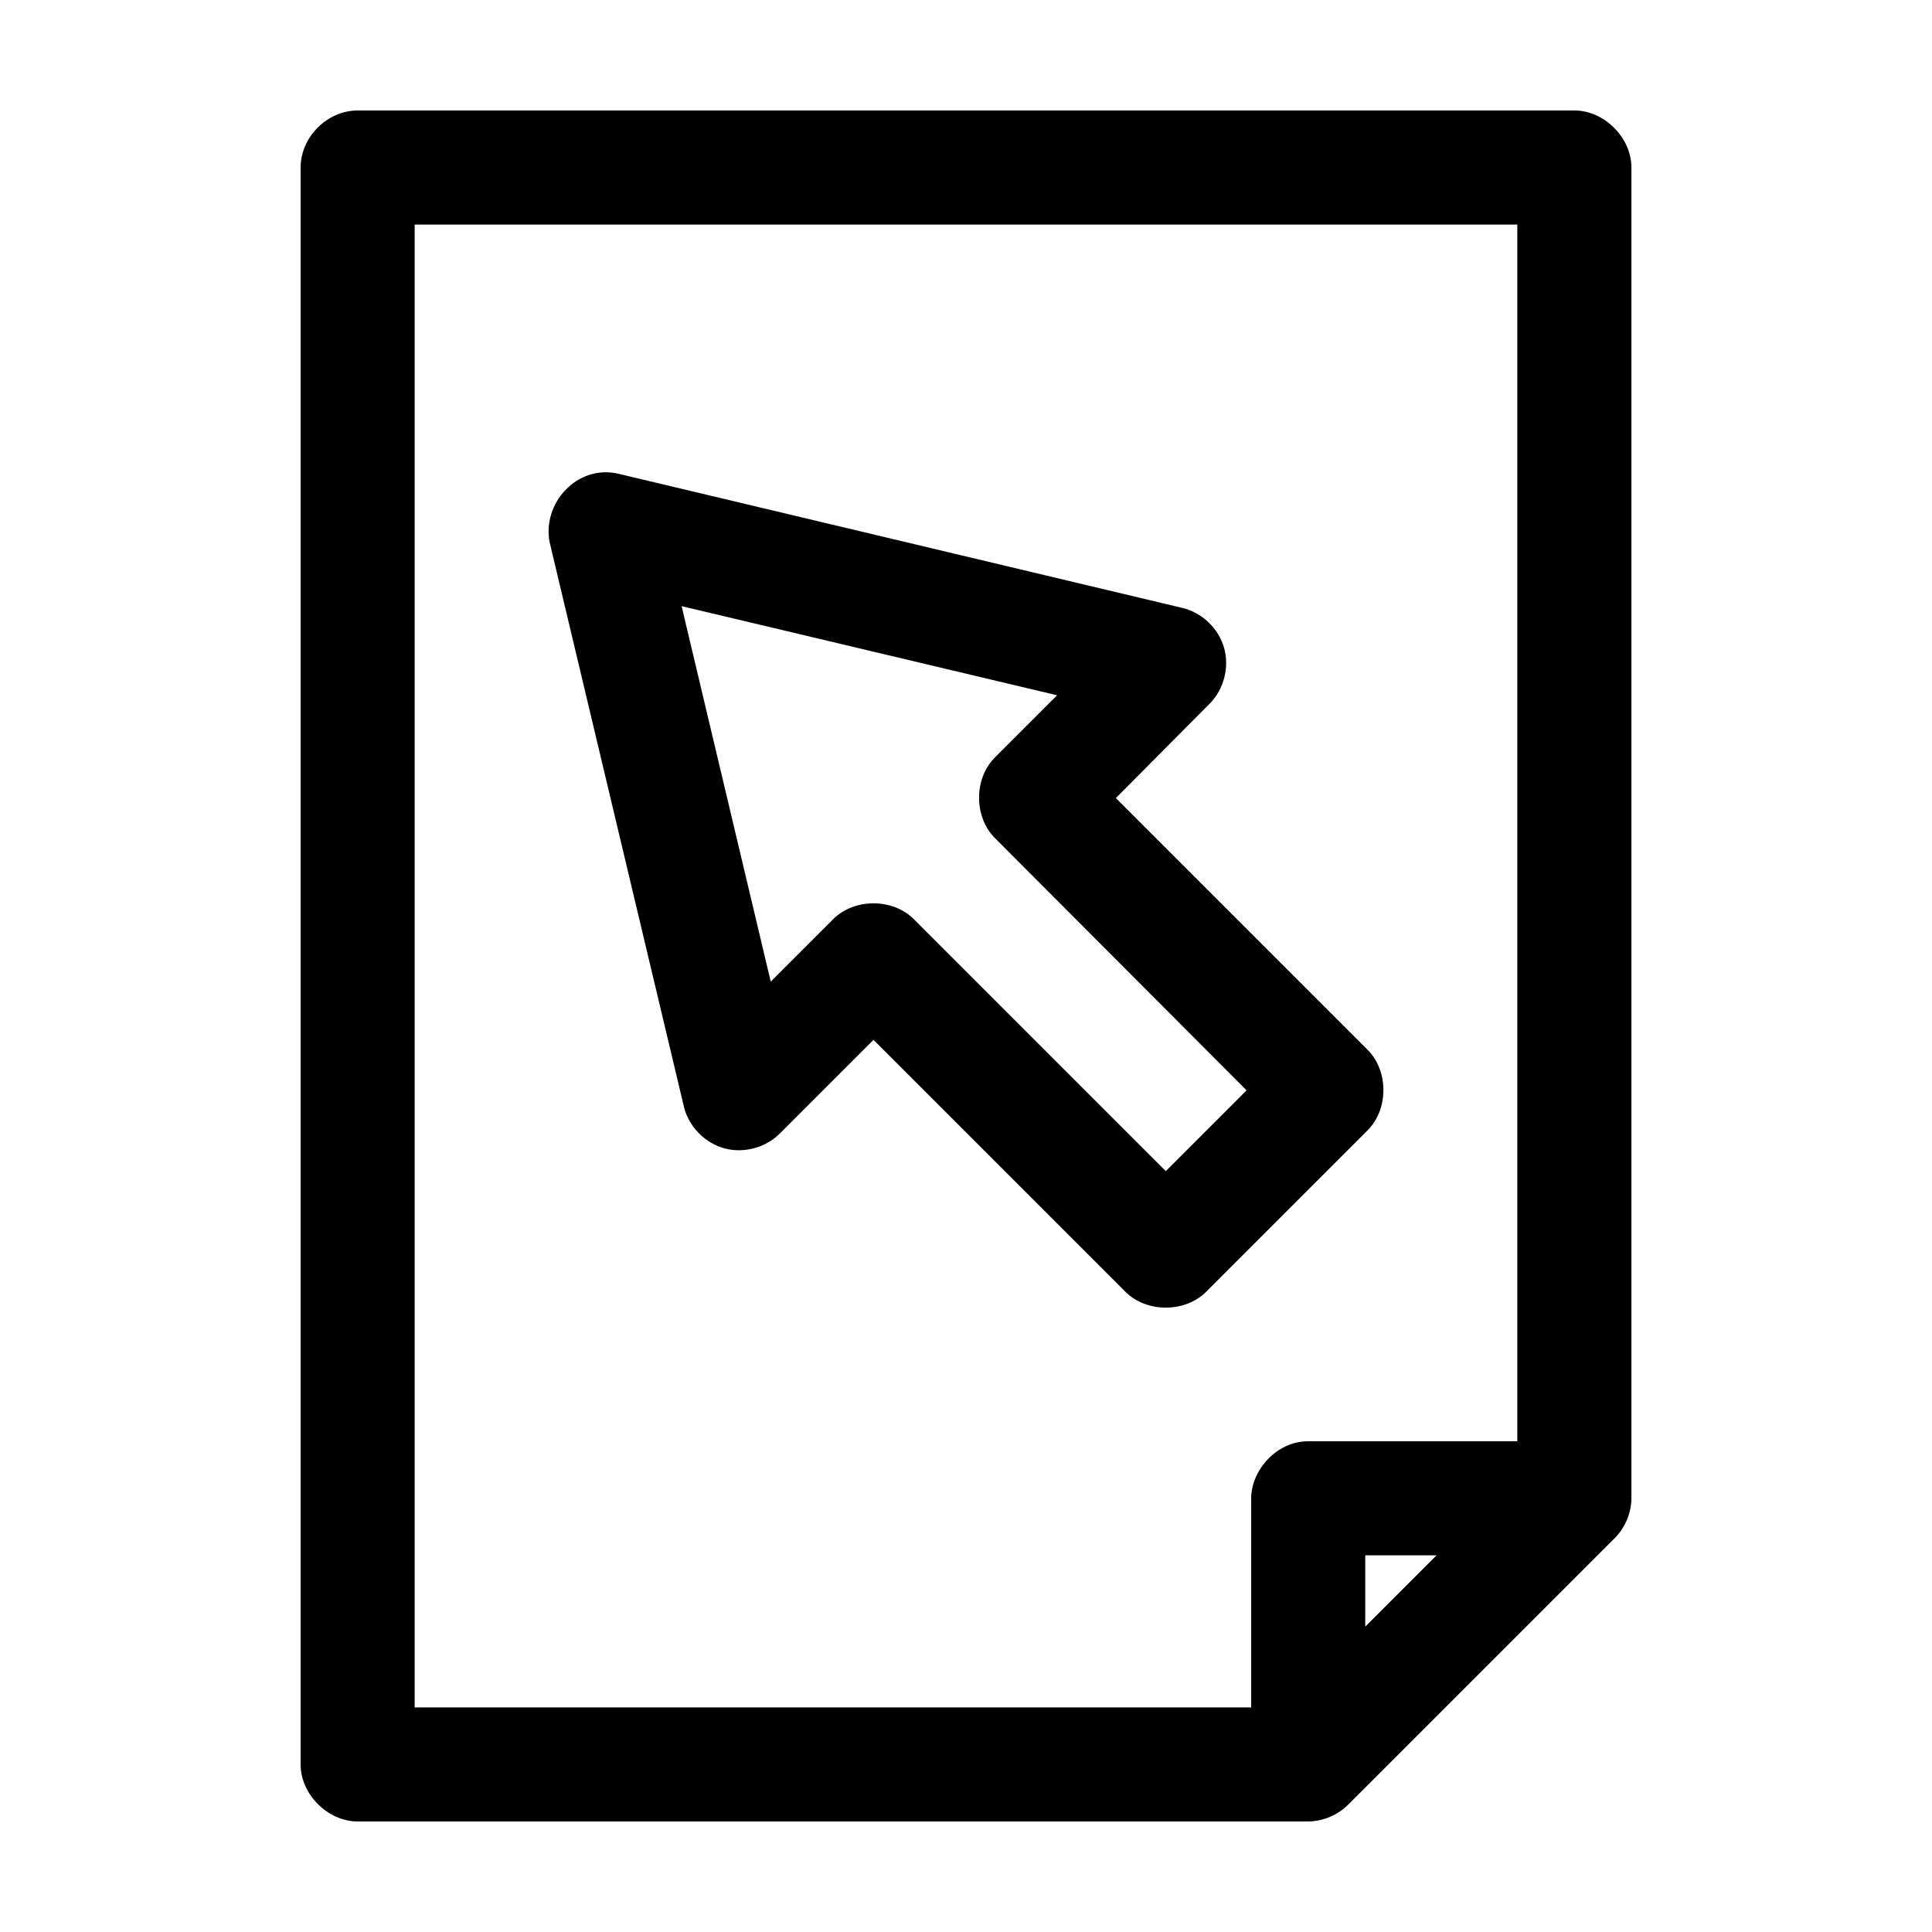
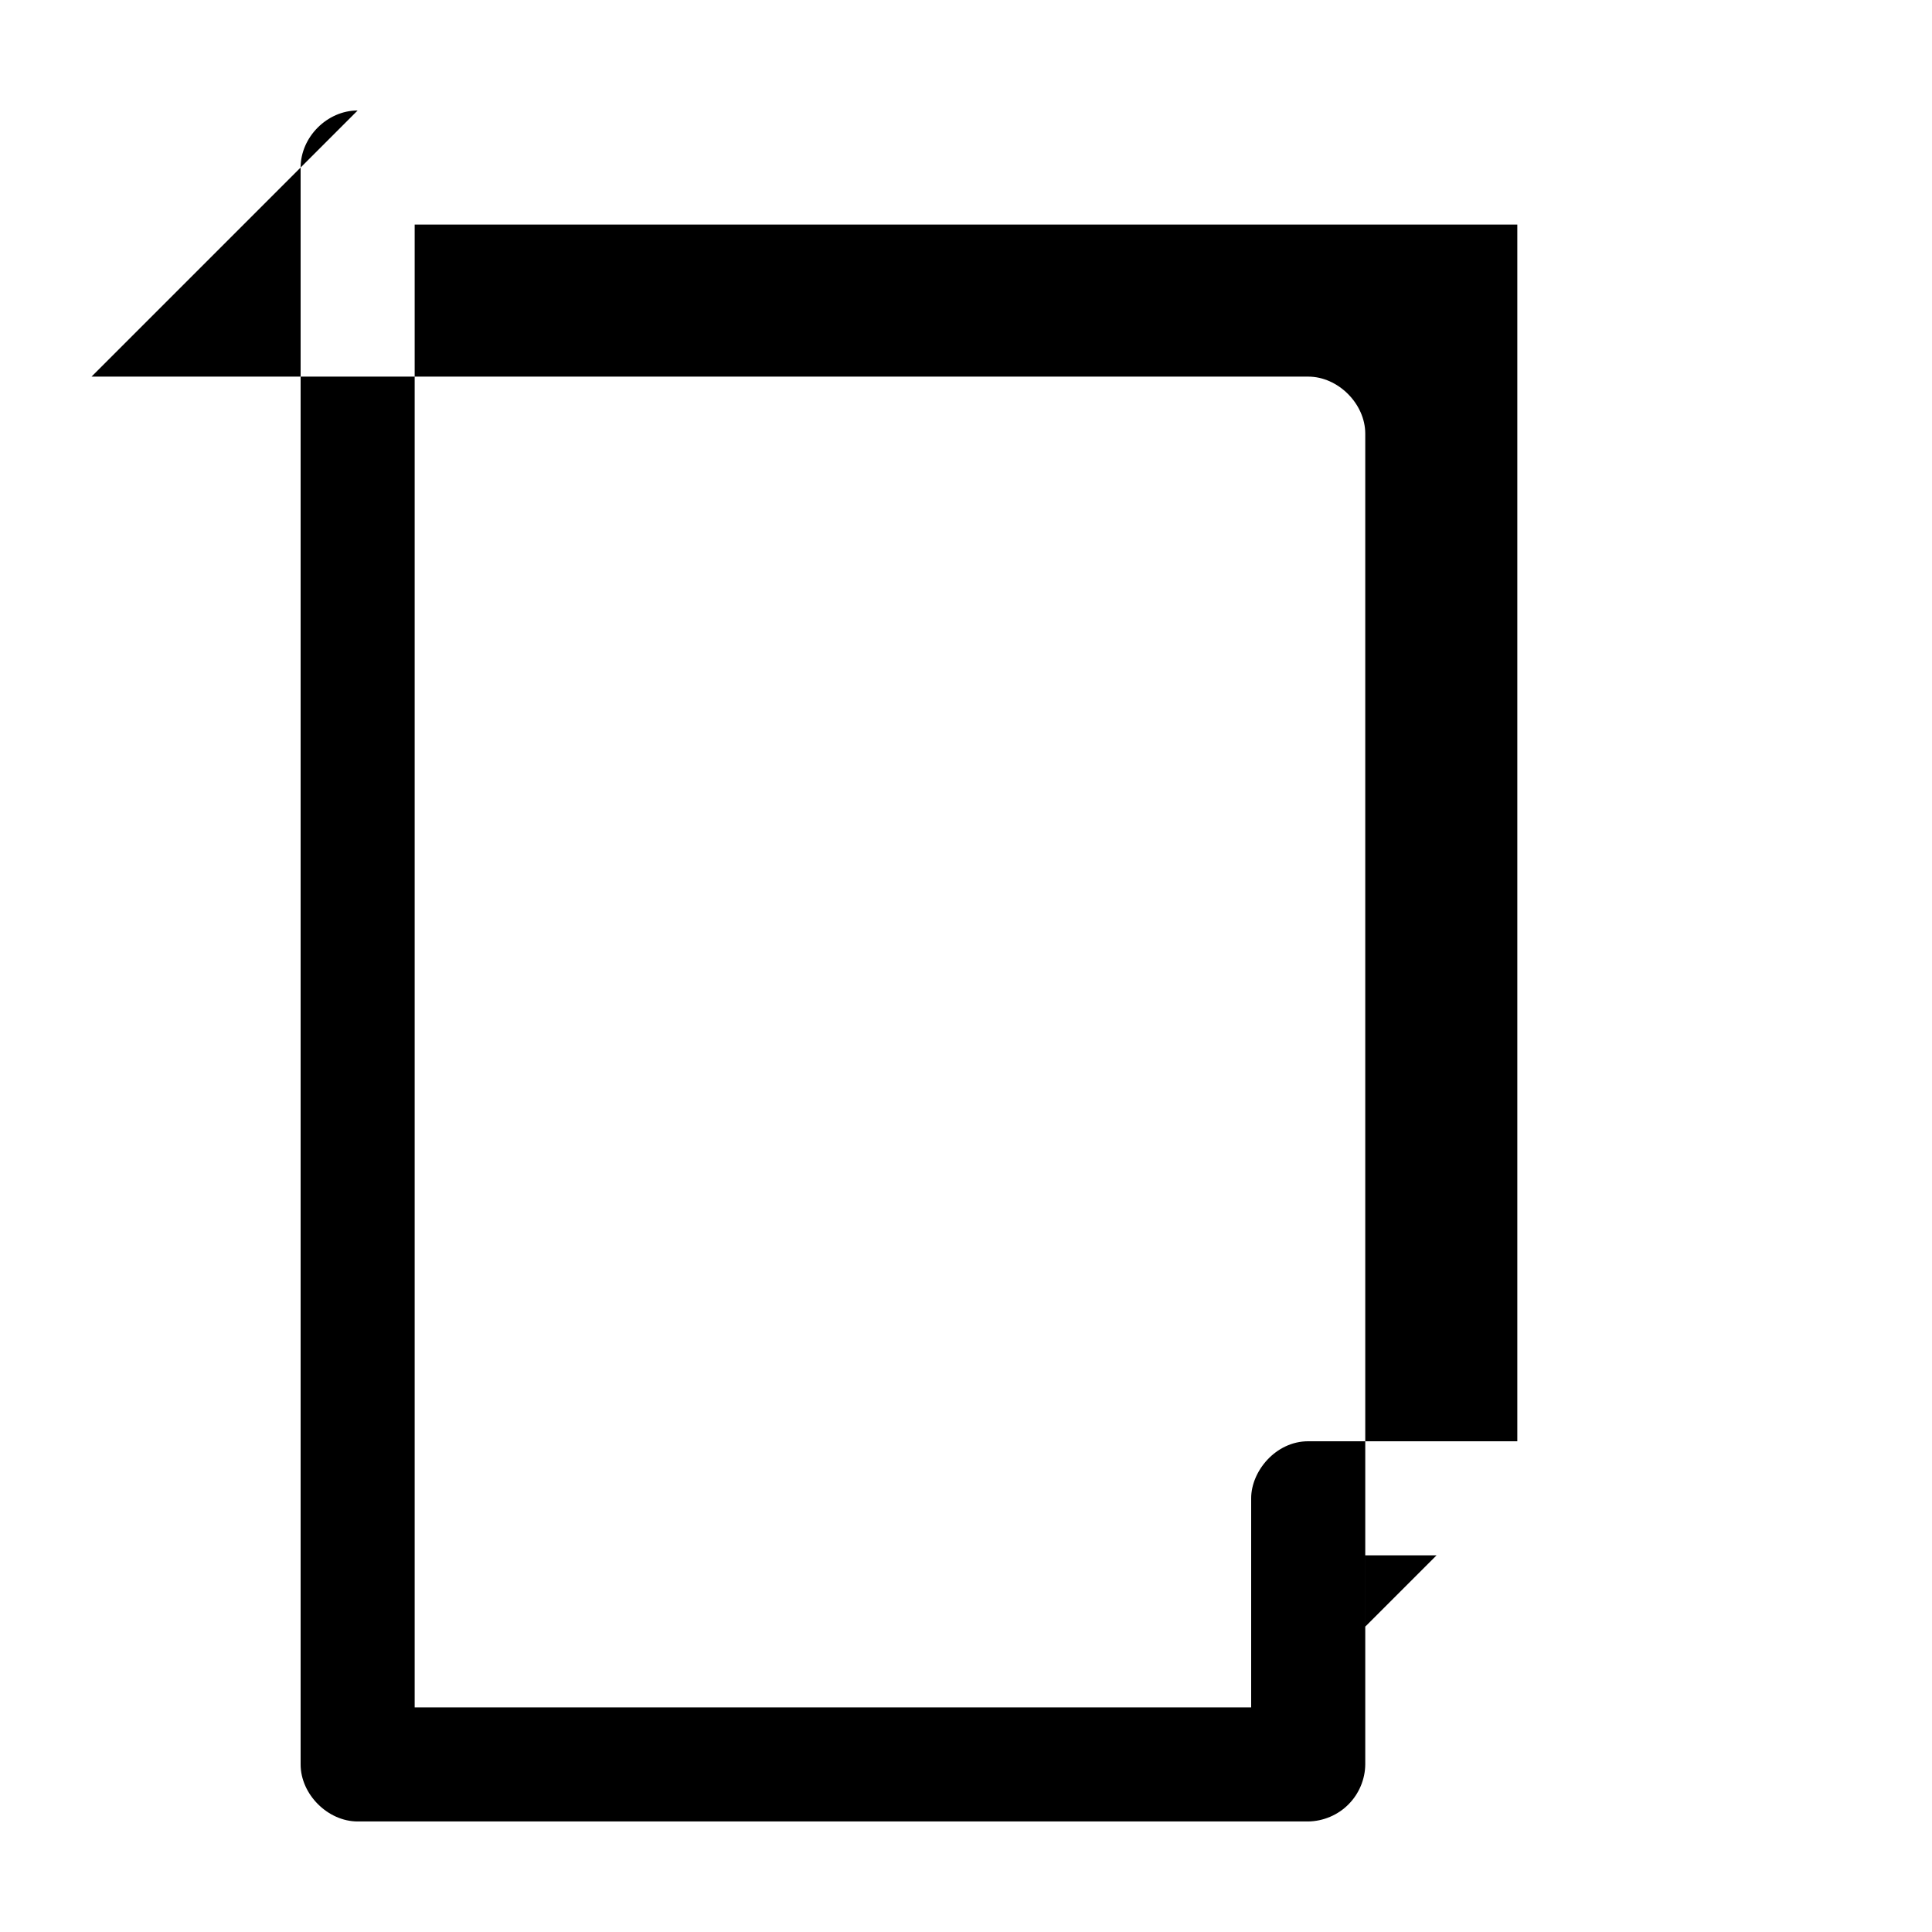
<svg xmlns="http://www.w3.org/2000/svg" fill="#000000" width="800px" height="800px" version="1.1" viewBox="144 144 512 512">
  <g>
-     <path d="m238.78 173.28c-8.086 0-15.105 7.055-15.113 15.113v423.2c0 7.914 7.199 15.113 15.113 15.113h251.91c3.981-0.051 7.926-1.715 10.707-4.566l70.535-70.535c2.758-2.769 4.379-6.641 4.41-10.547v-352.67c0-7.914-7.199-15.113-15.113-15.113h-322.44zm15.113 30.23h292.21v322.44h-55.418c-8.613 0-15.117 7.938-15.113 15.113v55.418h-221.68v-392.97zm251.91 352.67h18.895l-18.895 18.895z" />
-     <path d="m289.68 287.79 35.582 149.57c1.273 5.168 5.481 9.504 10.605 10.938 5.125 1.434 10.973-0.098 14.742-3.852l24.875-24.875 66.754 66.754c5.598 5.617 15.812 5.617 21.41 0l42.824-42.824c5.523-5.586 5.523-15.668 0-21.254l-66.754-66.754 24.875-25.035c3.758-3.789 5.266-9.66 3.797-14.793-1.465-5.133-5.848-9.32-11.039-10.555l-149.57-35.582c-10.934-2.461-20.188 7.926-18.105 18.262zm34.953 16.848 99.504 23.617-16.531 16.531c-5.523 5.586-5.523 15.668 0 21.254l66.754 66.91-21.41 21.41-66.754-66.754c-5.598-5.617-15.812-5.617-21.41 0l-16.531 16.531z" />
+     <path d="m238.78 173.28c-8.086 0-15.105 7.055-15.113 15.113v423.2c0 7.914 7.199 15.113 15.113 15.113h251.91c3.981-0.051 7.926-1.715 10.707-4.566c2.758-2.769 4.379-6.641 4.41-10.547v-352.67c0-7.914-7.199-15.113-15.113-15.113h-322.44zm15.113 30.23h292.21v322.44h-55.418c-8.613 0-15.117 7.938-15.113 15.113v55.418h-221.68v-392.97zm251.91 352.67h18.895l-18.895 18.895z" />
  </g>
</svg>